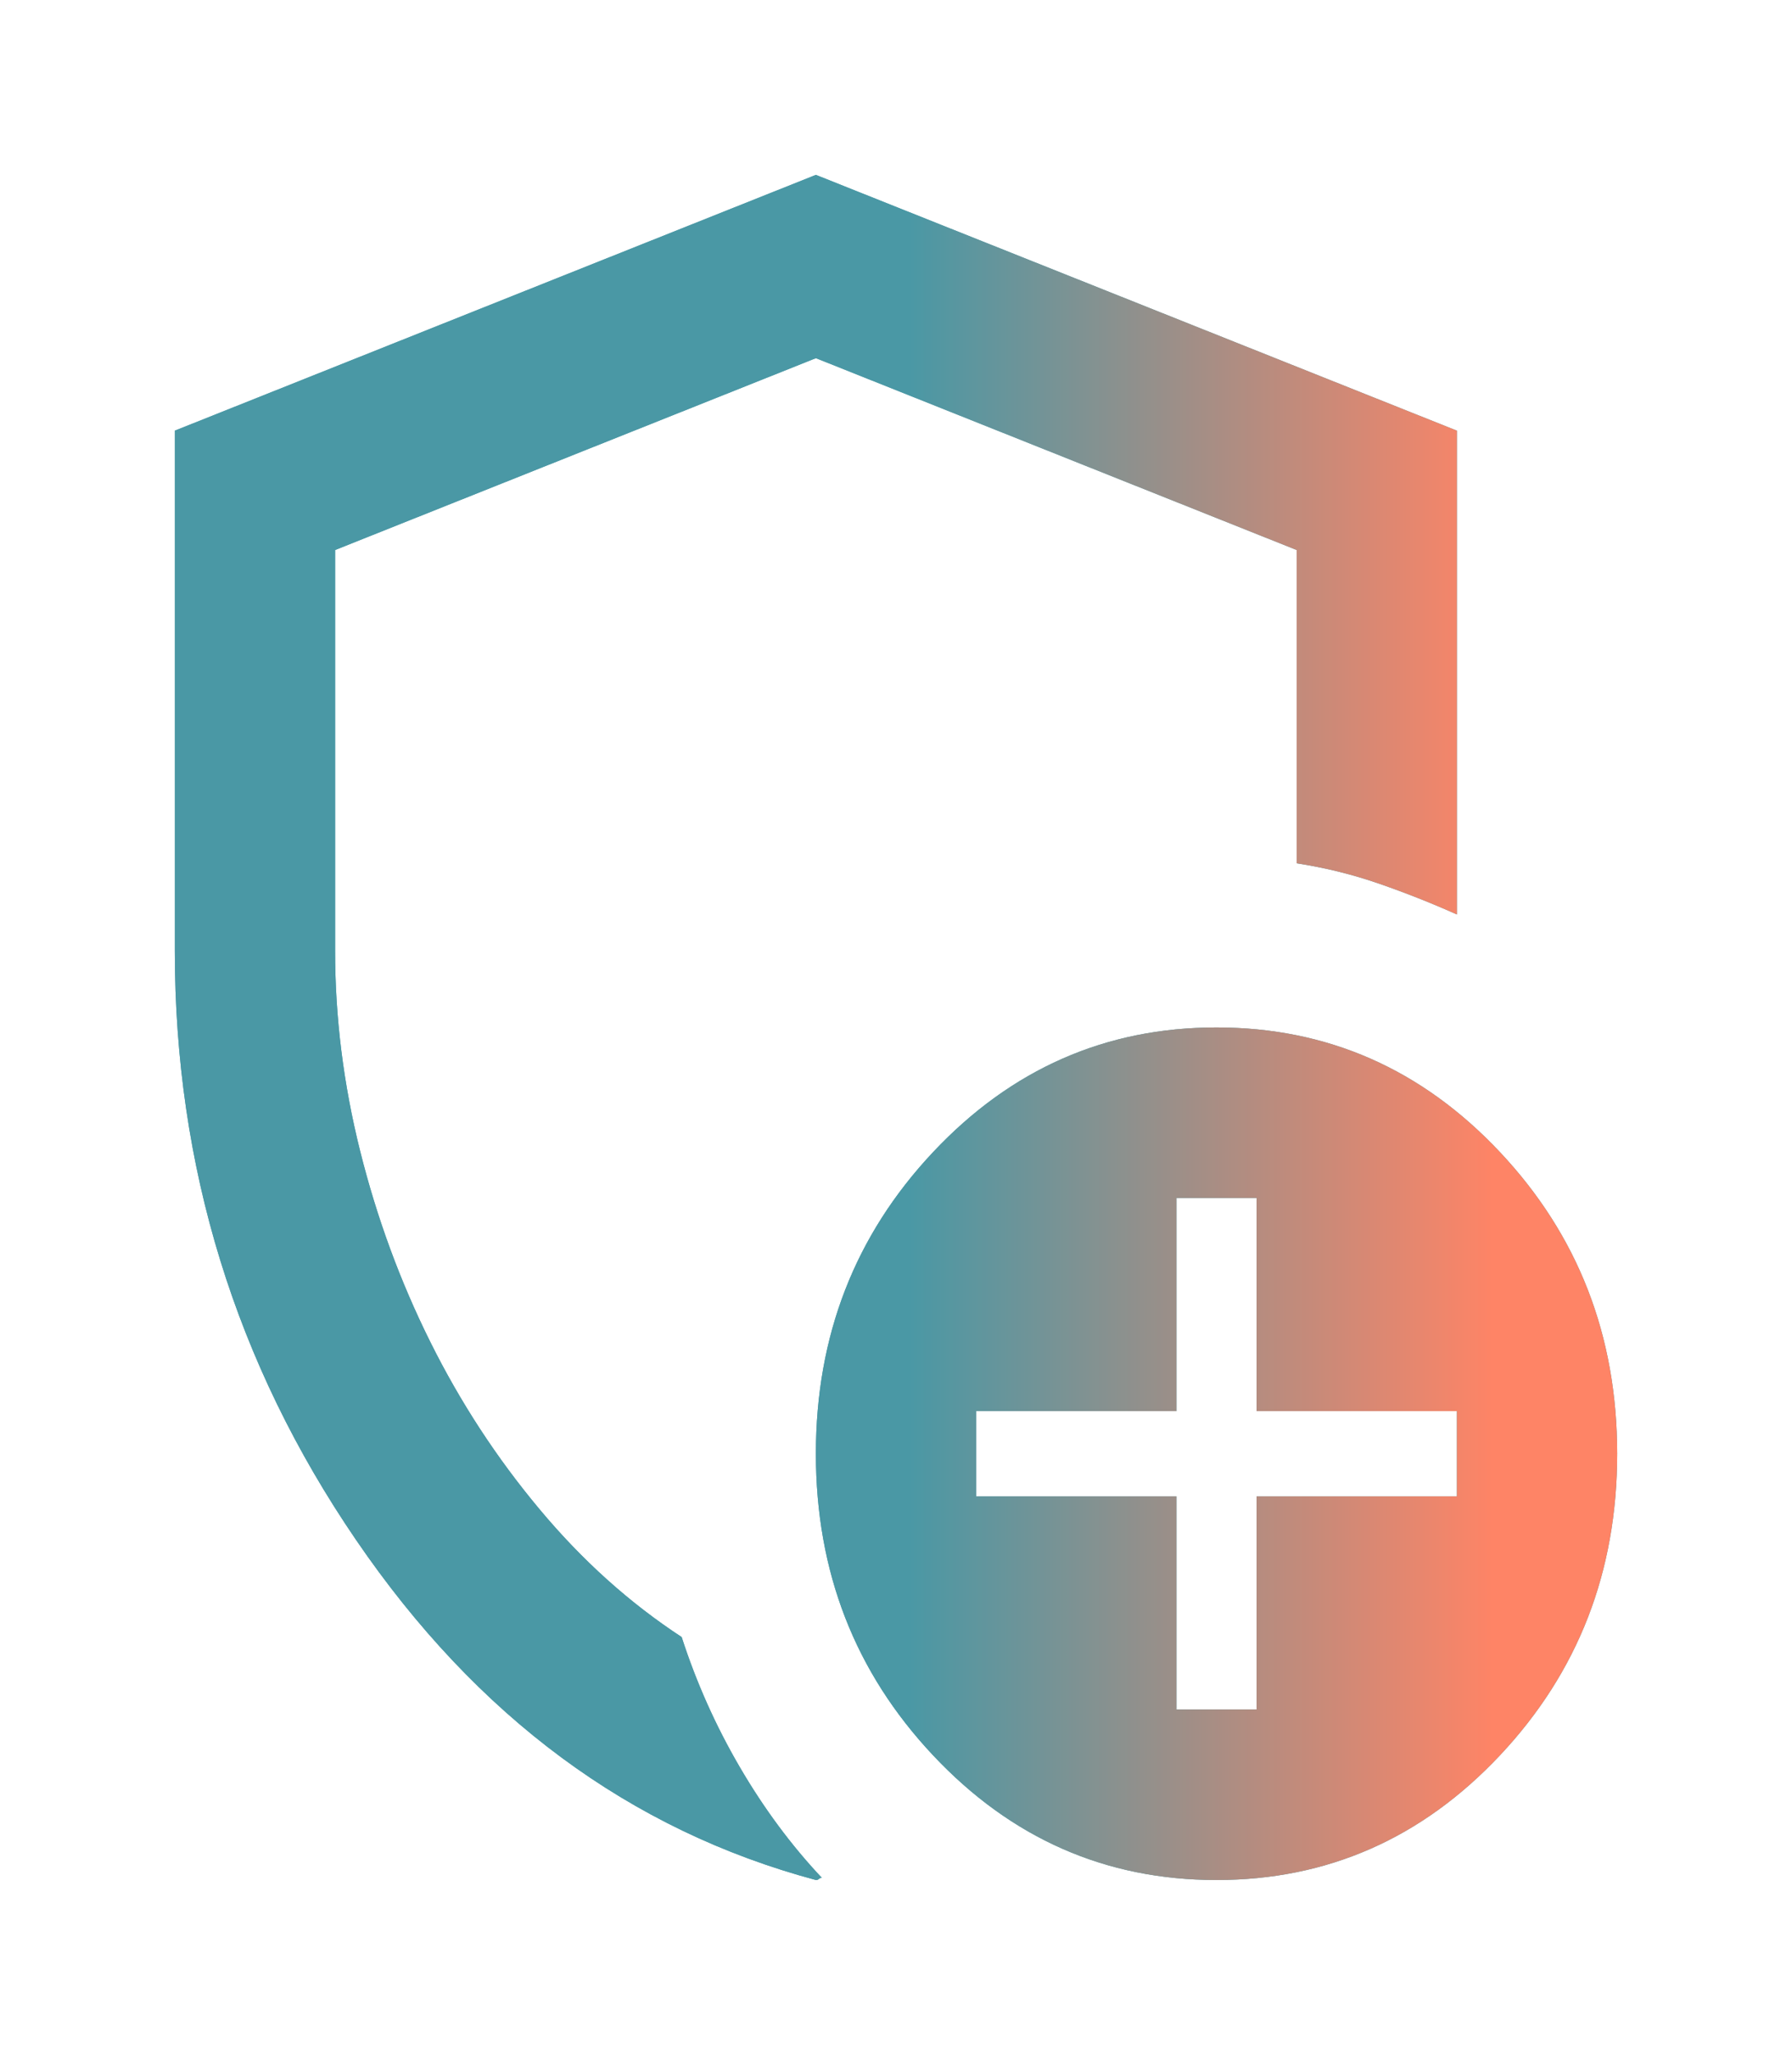
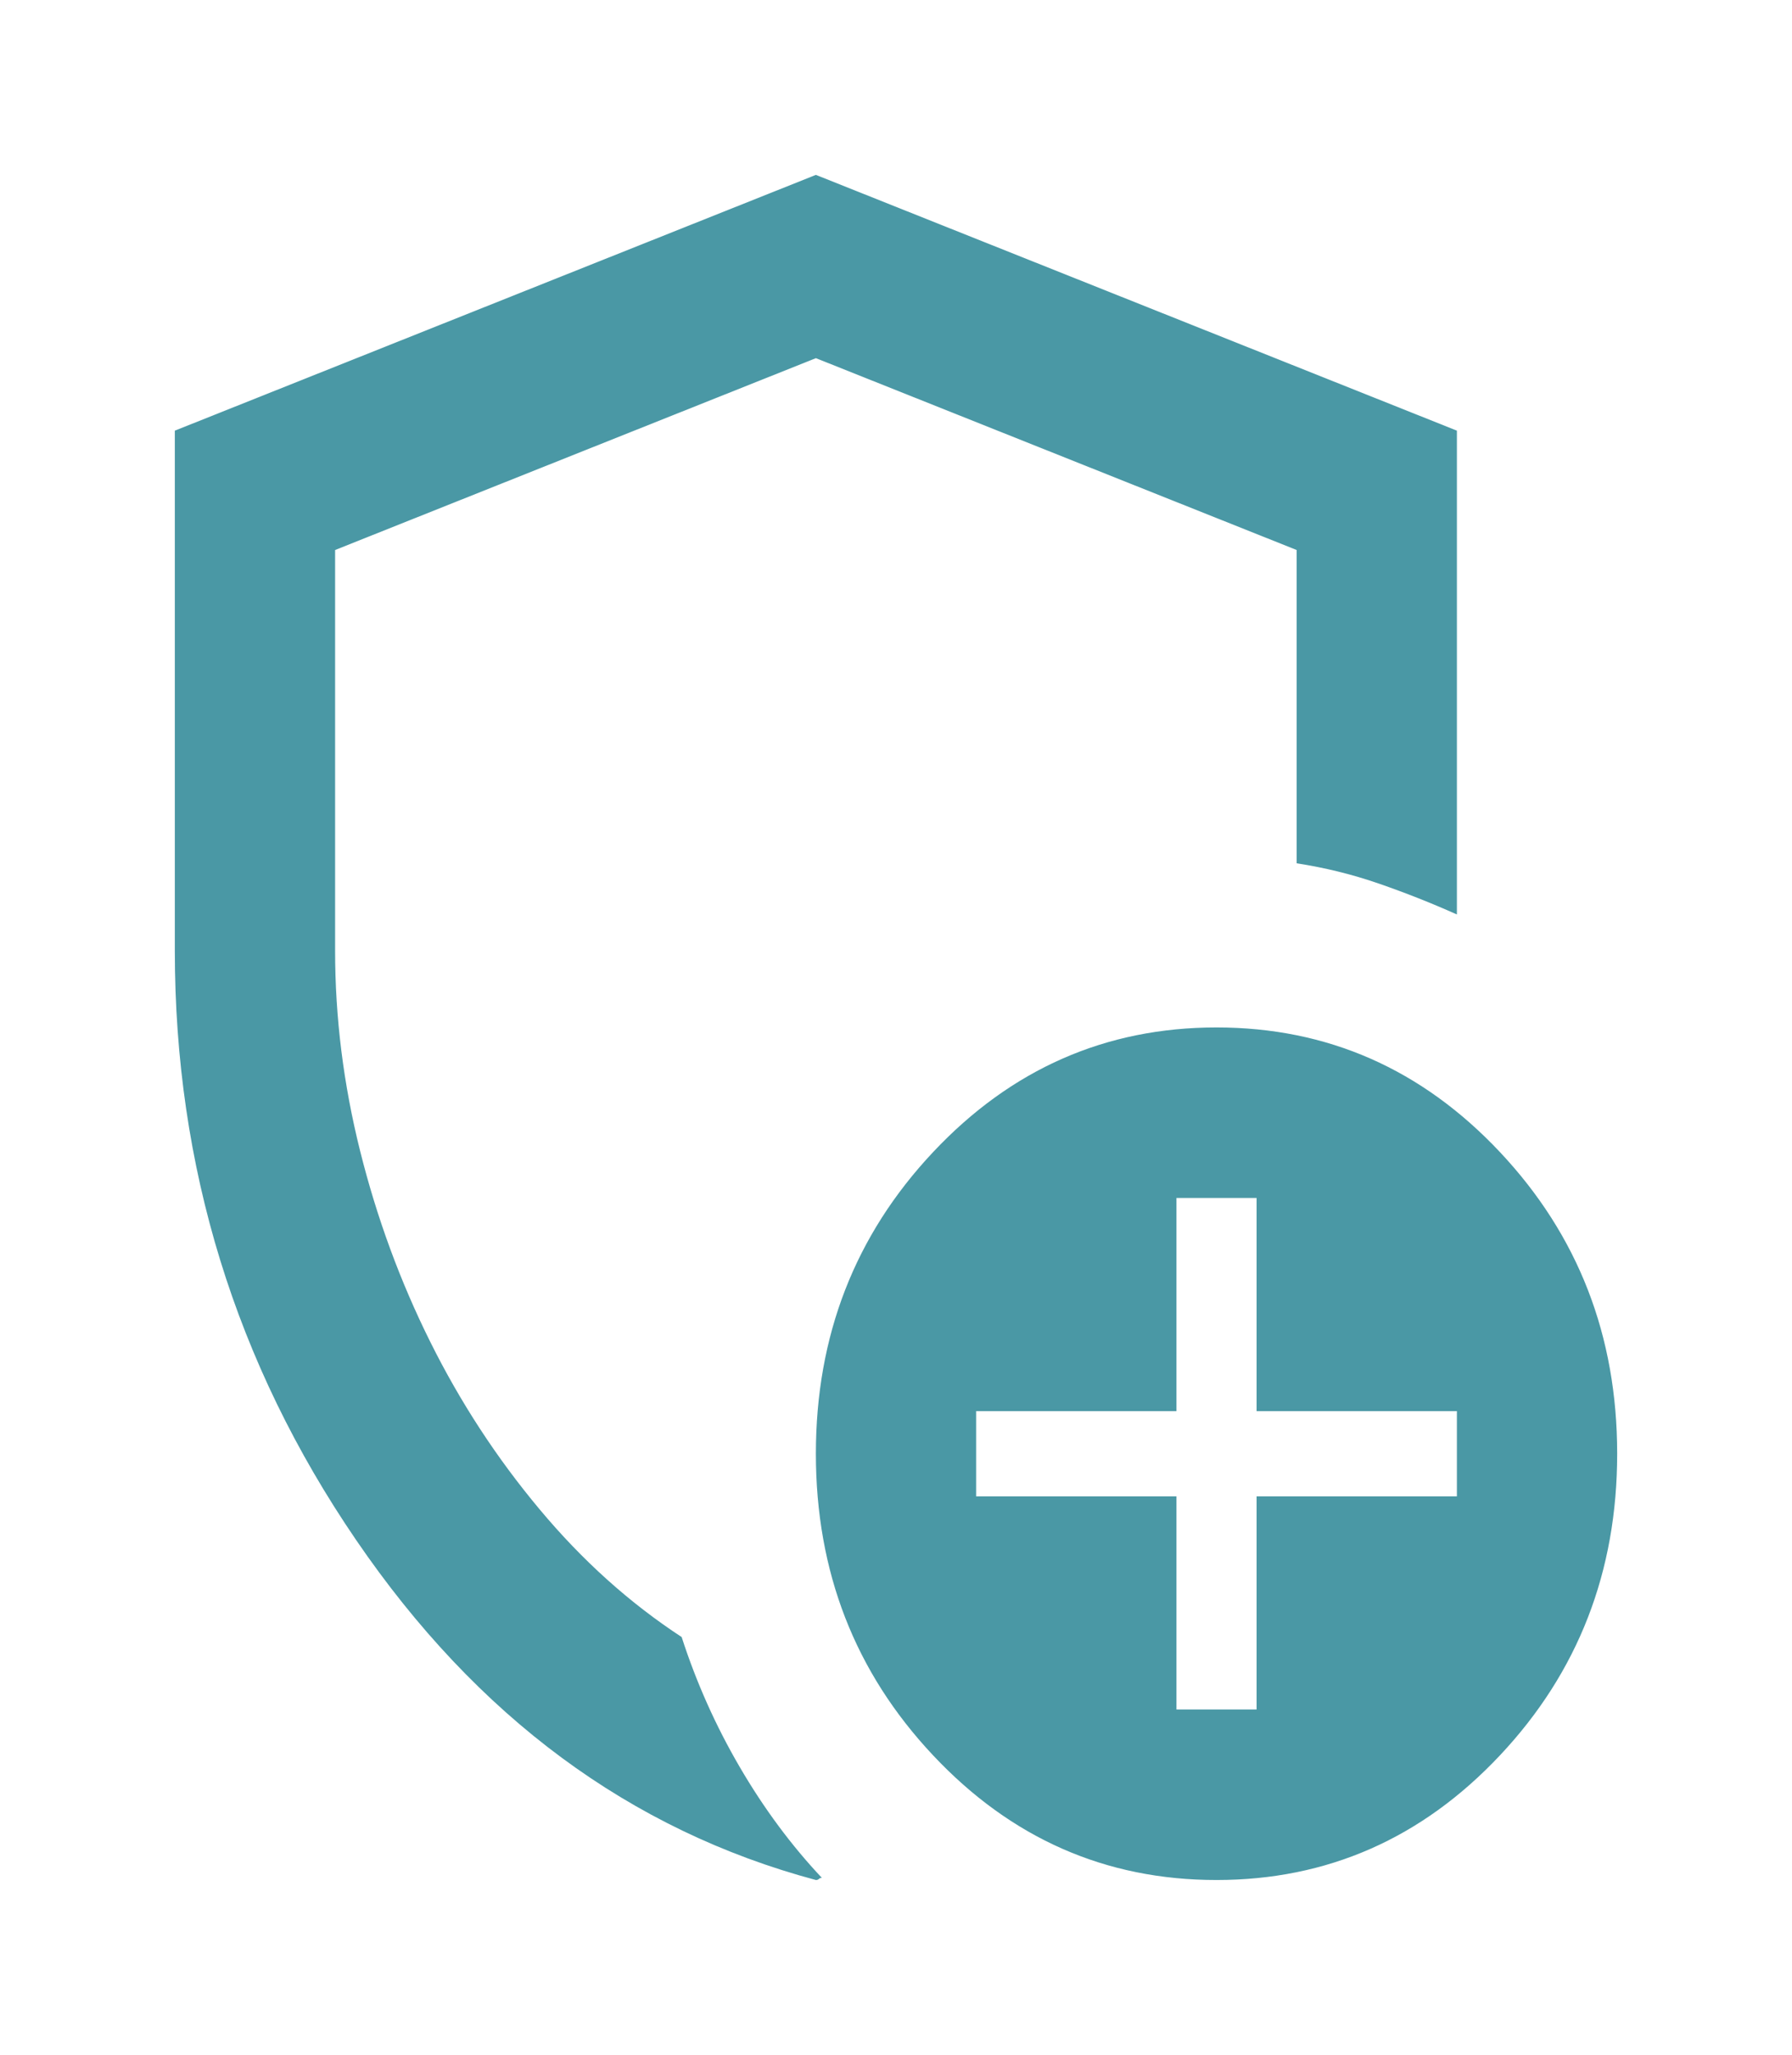
<svg xmlns="http://www.w3.org/2000/svg" width="41" height="47" viewBox="0 0 41 47" fill="none">
  <g filter="url(#filter0_d_857_5670)">
    <path d="M18.667 39C14.419 37.862 10.913 35.271 8.148 31.224C5.383 27.178 4 22.685 4 17.745V5.85L18.667 0L33.333 5.85V16.916C32.753 16.656 32.157 16.421 31.546 16.209C30.935 15.998 30.308 15.844 29.667 15.746V8.58L18.667 4.192L7.667 8.58V17.745C7.667 19.273 7.858 20.8 8.24 22.328C8.622 23.855 9.156 25.309 9.844 26.691C10.531 28.072 11.364 29.348 12.342 30.517C13.319 31.688 14.404 32.663 15.596 33.443C15.932 34.483 16.375 35.474 16.925 36.416C17.475 37.359 18.101 38.204 18.804 38.951C18.774 38.951 18.751 38.959 18.735 38.976C18.72 38.992 18.697 39 18.667 39ZM27.833 39C25.297 39 23.135 38.049 21.348 36.148C19.56 34.247 18.667 31.948 18.667 29.25C18.667 26.552 19.56 24.253 21.348 22.352C23.135 20.451 25.297 19.5 27.833 19.5C30.369 19.5 32.531 20.451 34.319 22.352C36.106 24.253 37 26.552 37 29.25C37 31.948 36.106 34.247 34.319 36.148C32.531 38.049 30.369 39 27.833 39ZM26.917 35.1H28.75V30.225H33.333V28.275H28.75V23.4H26.917V28.275H22.333V30.225H26.917V35.1Z" fill="#4A98A5" />
-     <path d="M18.667 39C14.419 37.862 10.913 35.271 8.148 31.224C5.383 27.178 4 22.685 4 17.745V5.85L18.667 0L33.333 5.85V16.916C32.753 16.656 32.157 16.421 31.546 16.209C30.935 15.998 30.308 15.844 29.667 15.746V8.58L18.667 4.192L7.667 8.58V17.745C7.667 19.273 7.858 20.8 8.24 22.328C8.622 23.855 9.156 25.309 9.844 26.691C10.531 28.072 11.364 29.348 12.342 30.517C13.319 31.688 14.404 32.663 15.596 33.443C15.932 34.483 16.375 35.474 16.925 36.416C17.475 37.359 18.101 38.204 18.804 38.951C18.774 38.951 18.751 38.959 18.735 38.976C18.72 38.992 18.697 39 18.667 39ZM27.833 39C25.297 39 23.135 38.049 21.348 36.148C19.56 34.247 18.667 31.948 18.667 29.25C18.667 26.552 19.56 24.253 21.348 22.352C23.135 20.451 25.297 19.5 27.833 19.5C30.369 19.5 32.531 20.451 34.319 22.352C36.106 24.253 37 26.552 37 29.25C37 31.948 36.106 34.247 34.319 36.148C32.531 38.049 30.369 39 27.833 39ZM26.917 35.1H28.75V30.225H33.333V28.275H28.75V23.4H26.917V28.275H22.333V30.225H26.917V35.1Z" fill="url(#paint0_linear_857_5670)" />
  </g>
  <defs>
    <filter id="filter0_d_857_5670" x="0" y="0" width="41" height="47" filterUnits="userSpaceOnUse" color-interpolation-filters="sRGB">
      <feFlood flood-opacity="0" result="BackgroundImageFix" />
      <feColorMatrix in="SourceAlpha" type="matrix" values="0 0 0 0 0 0 0 0 0 0 0 0 0 0 0 0 0 0 127 0" result="hardAlpha" />
      <feOffset dy="4" />
      <feGaussianBlur stdDeviation="2" />
      <feComposite in2="hardAlpha" operator="out" />
      <feColorMatrix type="matrix" values="0 0 0 0 0 0 0 0 0 0 0 0 0 0 0 0 0 0 0.25 0" />
      <feBlend mode="normal" in2="BackgroundImageFix" result="effect1_dropShadow_857_5670" />
      <feBlend mode="normal" in="SourceGraphic" in2="effect1_dropShadow_857_5670" result="shape" />
    </filter>
    <linearGradient id="paint0_linear_857_5670" x1="34.672" y1="-190.125" x2="20.8" y2="-190.125" gradientUnits="userSpaceOnUse">
      <stop offset="0.038" stop-color="#FE8466" />
      <stop offset="1" stop-color="#4A98A5" />
    </linearGradient>
  </defs>
</svg>